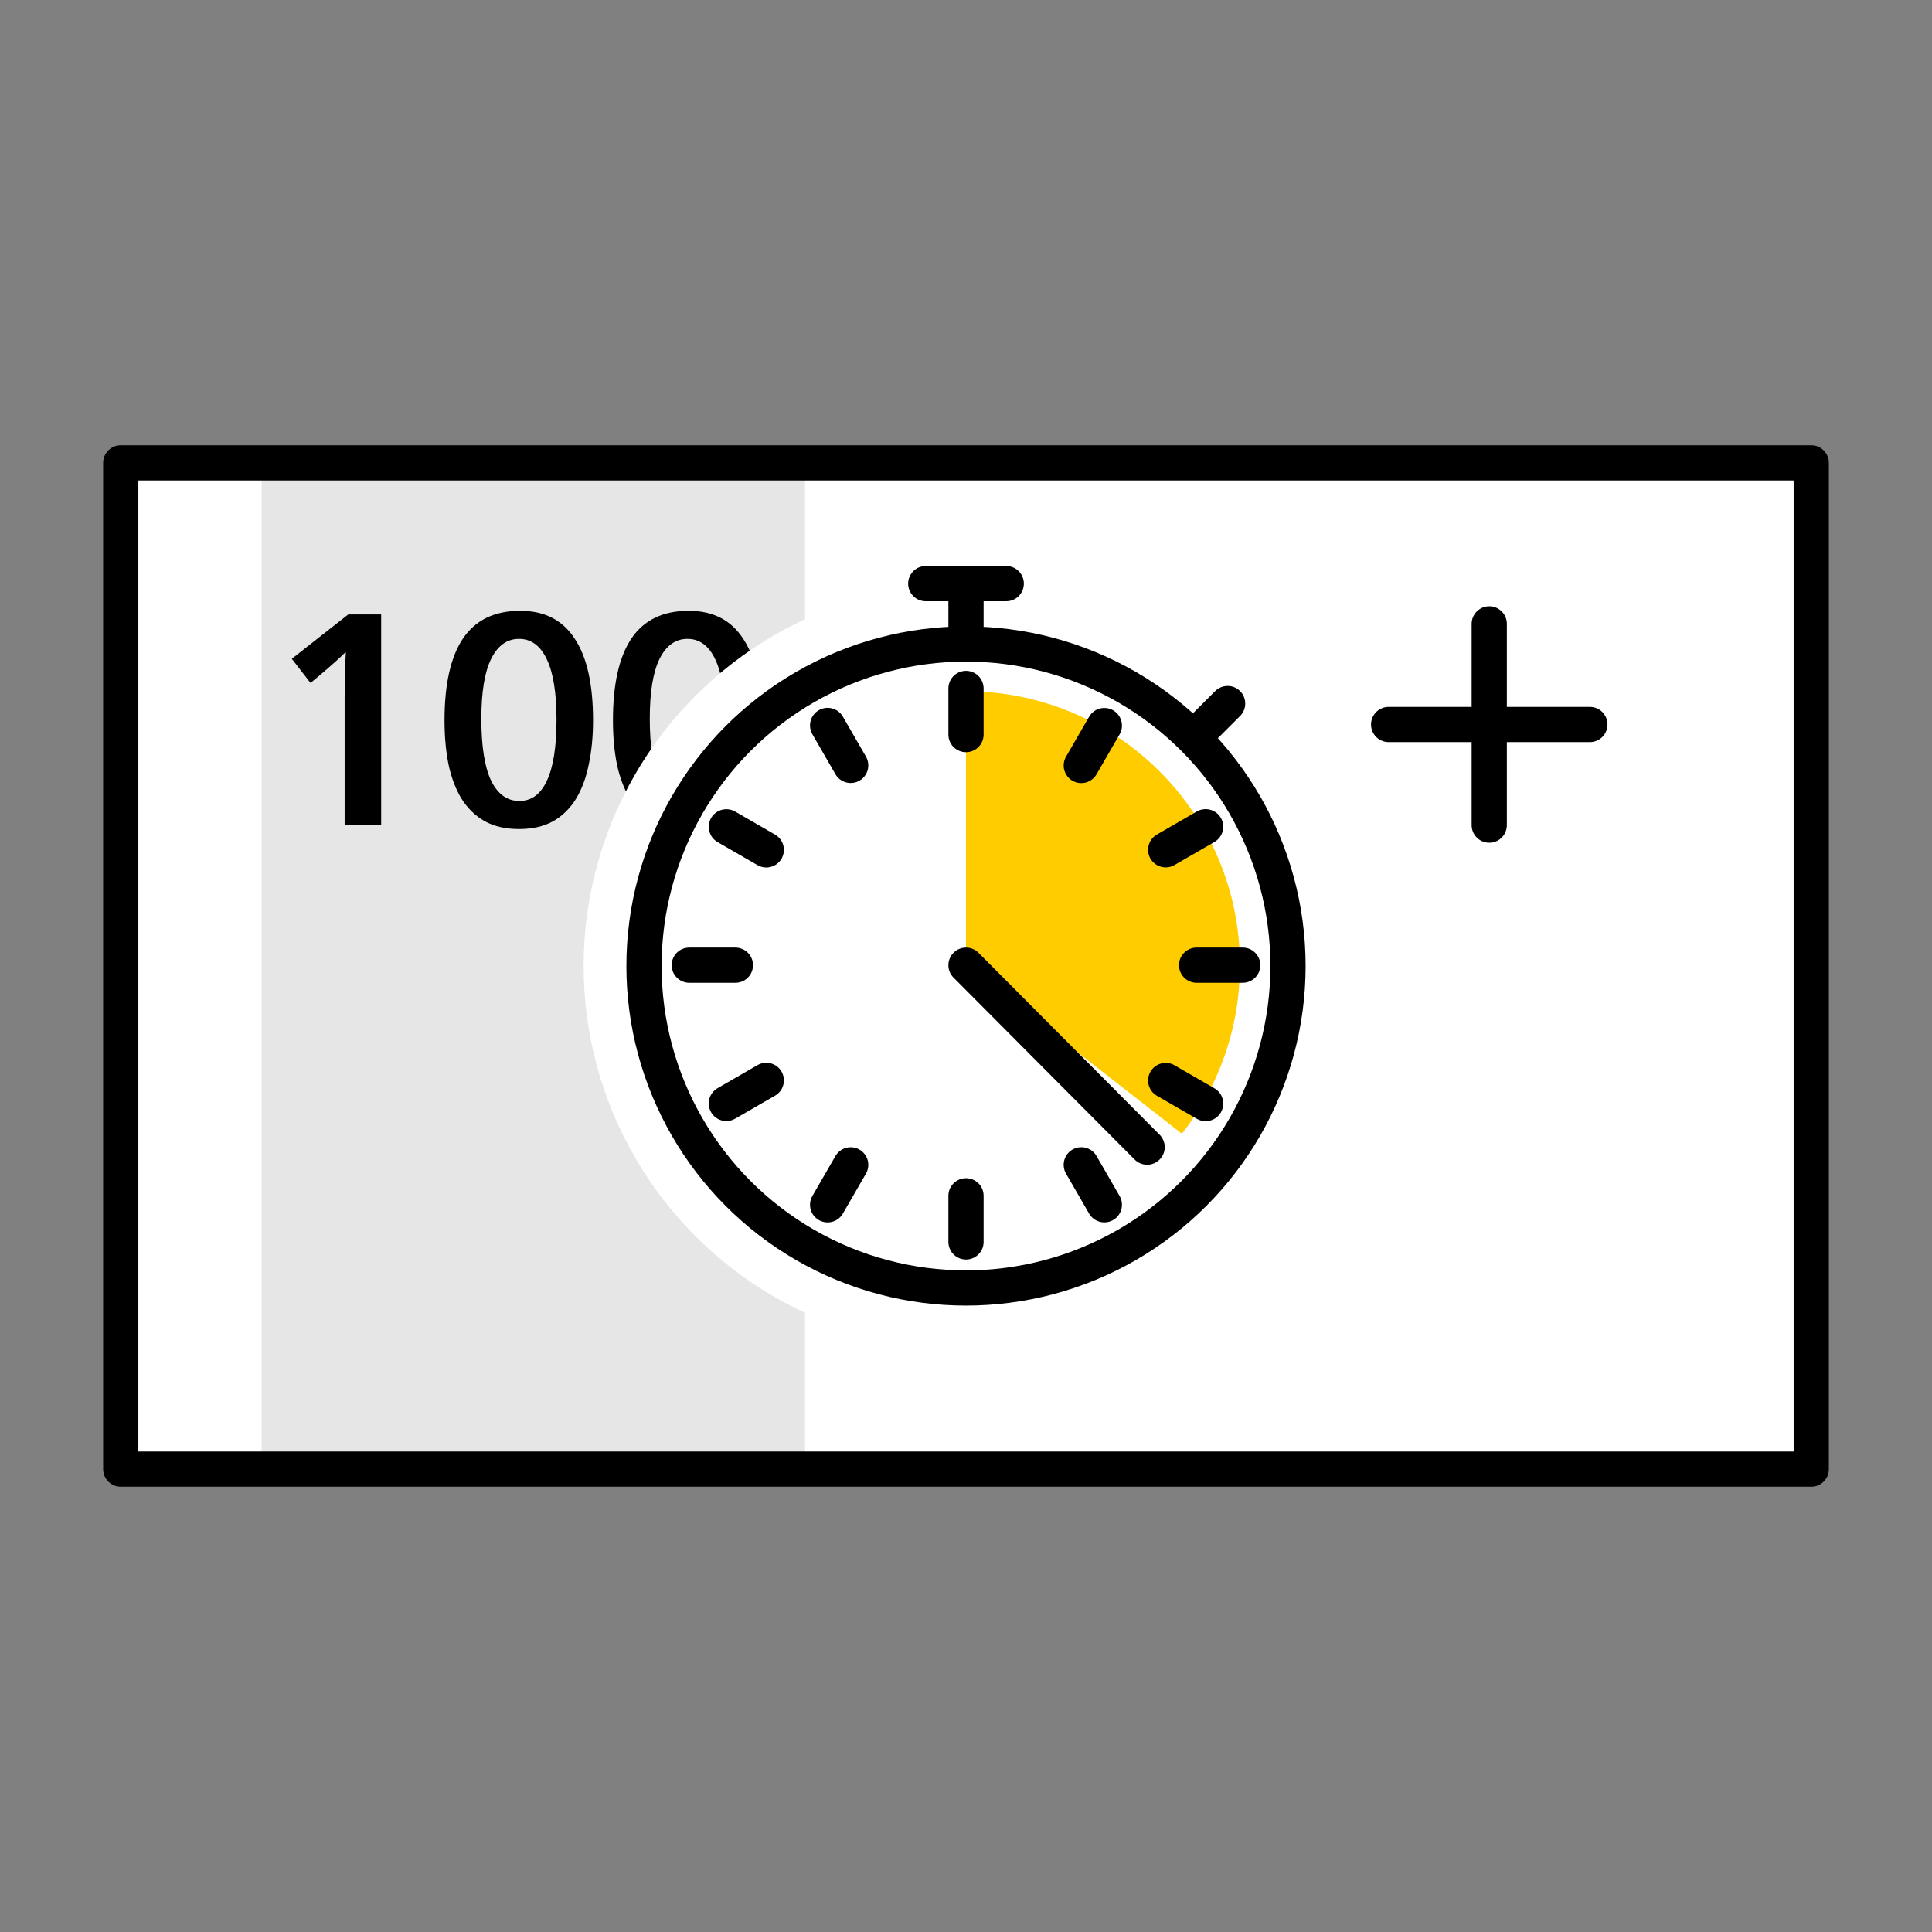
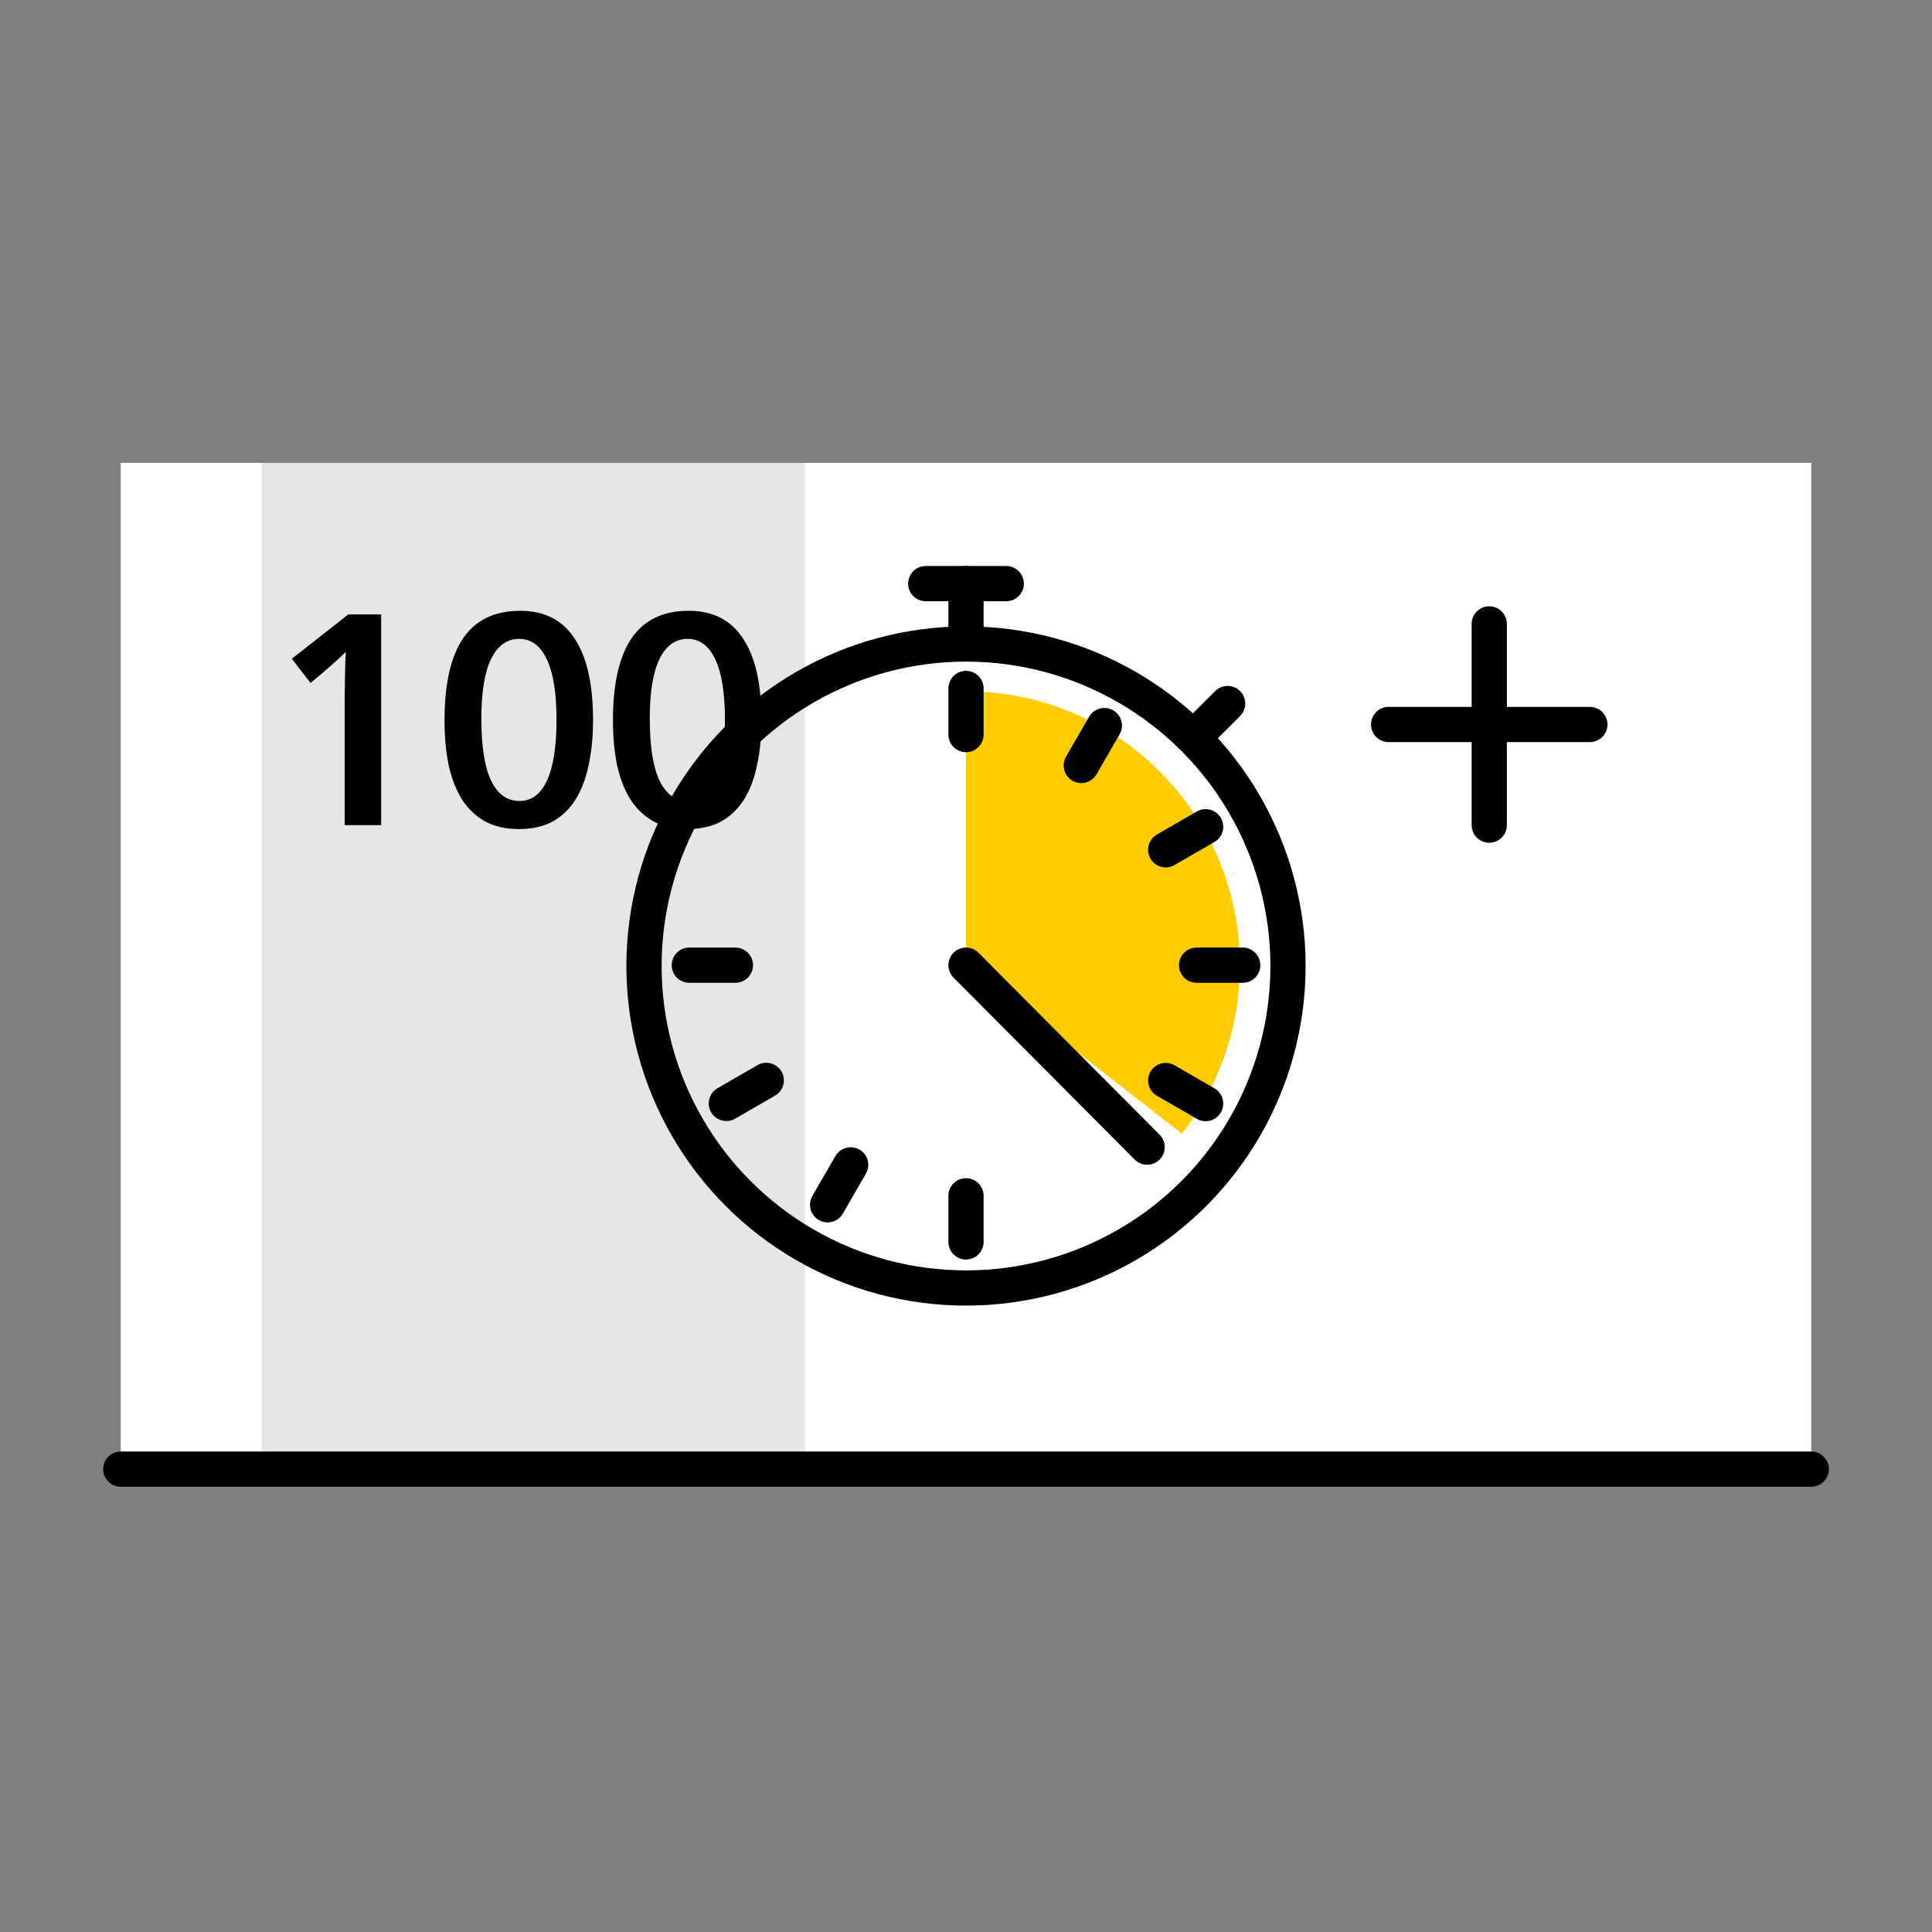
<svg xmlns="http://www.w3.org/2000/svg" width="96" height="96" viewBox="0 0 96 96" fill="none">
  <rect x="0" y="0" width="96" height="96" fill="#808080" stroke="none" />
  <path d="M6 23H90V73H6V23Z" fill="white" />
-   <path d="M6 73H90V23H6V73Z" stroke="black" stroke-width="1.75" stroke-linecap="round" stroke-linejoin="round" />
+   <path d="M6 73H90H6V73Z" stroke="black" stroke-width="1.75" stroke-linecap="round" stroke-linejoin="round" />
  <rect x="13" y="23" width="27" height="50" fill="black" fill-opacity="0.1" />
  <path d="M74 31V41M69 36C70.2 36 75.5 36 79 36" stroke="black" stroke-width="1.75" stroke-linecap="round" />
  <path d="M18.94 41H17.125V35.27C17.125 35.05 17.125 34.805 17.125 34.535C17.135 34.255 17.14 33.985 17.14 33.725C17.15 33.455 17.155 33.205 17.155 32.975C17.165 32.745 17.175 32.56 17.185 32.42H17.155C17.035 32.54 16.875 32.69 16.675 32.87C16.475 33.05 16.24 33.255 15.97 33.485L15.43 33.935L14.5 32.735L17.305 30.53H18.94V41ZM25.853 30.35C27.053 30.35 27.953 30.81 28.553 31.73C29.163 32.64 29.468 33.995 29.468 35.795C29.468 36.585 29.398 37.31 29.258 37.97C29.128 38.63 28.918 39.2 28.628 39.68C28.338 40.16 27.958 40.535 27.488 40.805C27.018 41.065 26.453 41.195 25.793 41.195C25.123 41.195 24.553 41.065 24.083 40.805C23.613 40.535 23.228 40.16 22.928 39.68C22.638 39.2 22.423 38.63 22.283 37.97C22.153 37.31 22.088 36.585 22.088 35.795C22.088 33.995 22.393 32.64 23.003 31.73C23.623 30.81 24.573 30.35 25.853 30.35ZM25.793 31.745C25.193 31.745 24.728 32.08 24.398 32.75C24.078 33.41 23.918 34.395 23.918 35.705C23.918 37.075 24.078 38.1 24.398 38.78C24.728 39.46 25.198 39.8 25.808 39.8C26.408 39.8 26.863 39.465 27.173 38.795C27.493 38.115 27.653 37.105 27.653 35.765C27.653 34.435 27.493 33.435 27.173 32.765C26.853 32.085 26.393 31.745 25.793 31.745ZM34.222 30.35C35.422 30.35 36.322 30.81 36.922 31.73C37.532 32.64 37.837 33.995 37.837 35.795C37.837 36.585 37.767 37.31 37.627 37.97C37.497 38.63 37.287 39.2 36.997 39.68C36.707 40.16 36.327 40.535 35.857 40.805C35.387 41.065 34.822 41.195 34.162 41.195C33.492 41.195 32.922 41.065 32.452 40.805C31.982 40.535 31.597 40.16 31.297 39.68C31.007 39.2 30.792 38.63 30.652 37.97C30.522 37.31 30.457 36.585 30.457 35.795C30.457 33.995 30.762 32.64 31.372 31.73C31.992 30.81 32.942 30.35 34.222 30.35ZM34.162 31.745C33.562 31.745 33.097 32.08 32.767 32.75C32.447 33.41 32.287 34.395 32.287 35.705C32.287 37.075 32.447 38.1 32.767 38.78C33.097 39.46 33.567 39.8 34.177 39.8C34.777 39.8 35.232 39.465 35.542 38.795C35.862 38.115 36.022 37.105 36.022 35.765C36.022 34.435 35.862 33.435 35.542 32.765C35.222 32.085 34.762 31.745 34.162 31.745Z" fill="black" />
-   <circle cx="48" cy="48" r="19" fill="white" />
  <circle cx="48" cy="48" r="16" stroke="black" stroke-width="1.75" />
  <path fill-rule="evenodd" clip-rule="evenodd" d="M58.729 56.336C60.535 54.026 61.611 51.118 61.611 47.959C61.611 40.442 55.517 34.348 48 34.348C48 34.348 48 34.348 48 34.348V47.959L58.729 56.336Z" fill="#FFCC00" />
  <path d="M48 34.209V36.501" stroke="black" stroke-width="1.75" stroke-linecap="round" stroke-linejoin="round" />
  <path d="M48 61.71V59.418" stroke="black" stroke-width="1.75" stroke-linecap="round" stroke-linejoin="round" />
  <path d="M34.25 47.959H36.541" stroke="black" stroke-width="1.75" stroke-linecap="round" stroke-linejoin="round" />
  <path d="M61.75 47.959H59.458" stroke="black" stroke-width="1.75" stroke-linecap="round" stroke-linejoin="round" />
  <path d="M54.874 36.053L53.728 38.037" stroke="black" stroke-width="1.75" stroke-linecap="round" stroke-linejoin="round" />
  <path d="M41.124 59.865L42.27 57.881" stroke="black" stroke-width="1.75" stroke-linecap="round" stroke-linejoin="round" />
-   <path d="M36.092 41.084L38.076 42.23" stroke="black" stroke-width="1.75" stroke-linecap="round" stroke-linejoin="round" />
  <path d="M59.907 54.835L57.923 53.69" stroke="black" stroke-width="1.75" stroke-linecap="round" stroke-linejoin="round" />
  <path d="M59.907 41.08L57.922 42.226" stroke="black" stroke-width="1.75" stroke-linecap="round" stroke-linejoin="round" />
  <path d="M36.091 54.829L38.076 53.684" stroke="black" stroke-width="1.75" stroke-linecap="round" stroke-linejoin="round" />
-   <path d="M41.124 36.047L42.27 38.032" stroke="black" stroke-width="1.75" stroke-linecap="round" stroke-linejoin="round" />
-   <path d="M54.874 59.864L53.728 57.879" stroke="black" stroke-width="1.75" stroke-linecap="round" stroke-linejoin="round" />
  <path d="M48 31.917V29" stroke="black" stroke-width="1.75" stroke-linecap="round" />
  <path d="M46 29H50" stroke="black" stroke-width="1.75" stroke-linecap="round" />
  <path d="M48 47.959L57 57" stroke="black" stroke-width="1.75" stroke-linecap="round" />
  <path d="M59.424 36.535L61 34.959" stroke="black" stroke-width="1.75" stroke-linecap="round" />
</svg>